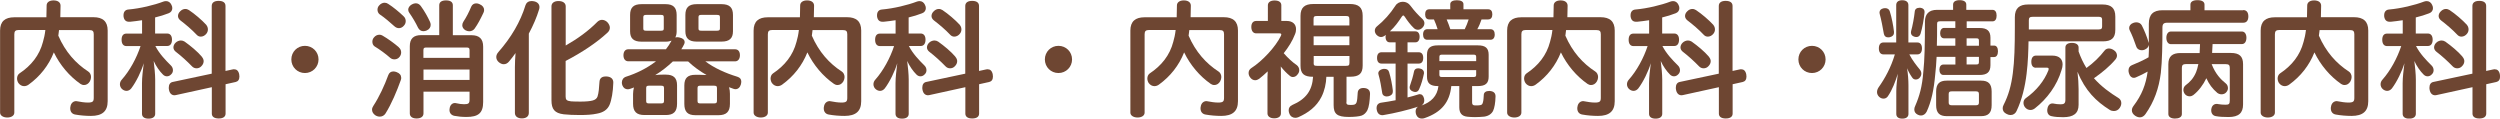
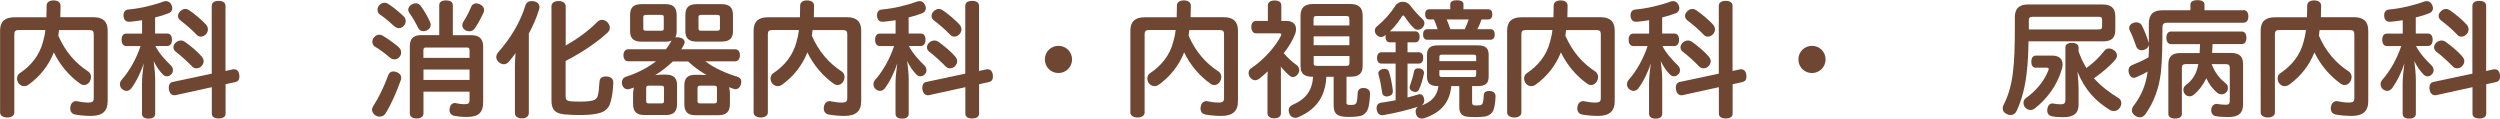
<svg xmlns="http://www.w3.org/2000/svg" id="_レイヤー_2" viewBox="0 0 312.53 14.82">
  <g id="_文字">
    <path d="m7.38,3.75c-.03.24-.06.47-.09.71.88,2.03,2.18,3.47,3.74,4.48.22.14.35.41.35.69,0,.17-.05.36-.14.53-.19.33-.46.47-.74.47-.16,0-.31-.05-.44-.14-1.38-.96-2.56-2.35-3.33-3.94-.64,1.63-1.73,3-3.14,4.02-.17.13-.38.2-.58.2-.25,0-.52-.13-.71-.39-.11-.17-.17-.38-.17-.57,0-.25.11-.5.3-.63,1.46-.97,2.5-2.25,2.94-3.94.13-.44.24-.94.3-1.49h-3.33c-.39,0-.55.14-.55.52v9.81c0,.38-.38.61-.88.61s-.9-.24-.9-.61V3.82c0-1.15.63-1.66,1.77-1.66h4.02c.02-.47.03-.96.03-1.48,0-.39.35-.63.86-.63.55,0,.88.25.88.66,0,.5-.02.99-.03,1.44h4.15c1.15,0,1.77.52,1.77,1.66v8.84c0,1.27-.69,1.84-2.09,1.84-.63,0-1.37-.06-1.96-.17-.38-.06-.63-.33-.63-.77,0-.06,0-.13.02-.19.06-.49.39-.72.72-.72.05,0,.08,0,.13.02.39.08.94.16,1.32.16.64,0,.75-.14.75-.6v-7.94c0-.38-.14-.52-.53-.52h-3.8Z" style="fill:#6e4632; stroke-width:0px;" />
    <path d="m17.74,2.53c-.5.08-.99.14-1.48.19h-.13c-.38,0-.63-.2-.69-.69v-.13c0-.39.2-.68.6-.71,1.49-.13,3.22-.55,4.38-.99.13-.05.24-.06.35-.06.28,0,.52.16.66.46.08.14.11.3.11.42,0,.28-.16.53-.47.64-.52.2-1.08.38-1.68.52v2.01h1.51c.39,0,.6.3.6.77s-.2.79-.6.79h-1.48c.49.96,1.27,1.77,1.93,2.42.17.16.27.38.27.6,0,.19-.06.36-.2.5-.17.19-.36.27-.55.27s-.36-.08-.5-.22c-.42-.41-.88-1.07-1.16-1.7.09.71.19,1.65.19,2.34v4.27c0,.38-.31.6-.83.6s-.82-.22-.82-.6v-3.83c0-.72.11-1.6.22-2.5-.3,1-.93,2.32-1.57,3.16-.16.19-.36.3-.58.3-.17,0-.36-.06-.53-.2-.2-.16-.3-.39-.3-.63,0-.2.08-.41.24-.58.99-1.11,1.85-2.7,2.34-4.19h-1.77c-.39,0-.6-.3-.6-.79s.2-.77.6-.77h1.96v-1.66Zm11.34,6.15c.06-.02.13-.02.19-.02.3,0,.53.17.63.61.02.11.03.22.03.3,0,.38-.17.61-.47.68l-1.26.28v3.67c0,.41-.33.61-.86.61s-.86-.2-.86-.61v-3.3l-4.51.99s-.11.02-.16.02c-.33,0-.61-.22-.69-.71-.02-.08-.02-.16-.02-.24,0-.38.16-.64.47-.71l4.9-1.04V.74c0-.42.33-.63.86-.63s.86.2.86.63v8.13l.88-.19Zm-3.86-1.59c.16.17.24.38.24.55,0,.22-.09.44-.28.63-.17.19-.39.27-.61.27-.2,0-.41-.08-.56-.24-.61-.63-1.33-1.29-2.06-1.85-.17-.14-.27-.33-.27-.52,0-.2.09-.41.25-.57.19-.2.46-.3.69-.3.16,0,.31.05.46.14.77.55,1.57,1.21,2.15,1.88Zm.57-3.97c.13.16.2.35.2.56,0,.19-.06.39-.22.57-.17.2-.42.33-.67.33-.19,0-.38-.08-.52-.24-.57-.61-1.38-1.3-2.03-1.79-.2-.16-.3-.35-.3-.55s.09-.41.27-.58c.19-.2.42-.3.64-.3.17,0,.31.05.46.14.71.47,1.6,1.23,2.17,1.85Z" style="fill:#6e4632; stroke-width:0px;" />
-     <path d="m39.82,7.43c0,.94-.75,1.7-1.7,1.7s-1.7-.75-1.7-1.7.75-1.7,1.7-1.7,1.7.75,1.7,1.7Z" style="fill:#6e4632; stroke-width:0px;" />
    <path d="m50.16,9.72c0,.09-.02.19-.05.28-.49,1.37-1.16,2.98-1.92,4.19-.16.25-.42.39-.71.39-.19,0-.36-.05-.55-.16-.28-.19-.42-.44-.42-.71,0-.16.05-.31.16-.47.74-1.13,1.4-2.56,1.87-3.85.11-.3.33-.46.64-.46.13,0,.25.03.39.08.39.14.58.39.58.69Zm-.31-3.8c.2.16.3.39.3.63,0,.19-.06.39-.2.56-.17.22-.41.31-.64.31-.19,0-.38-.06-.53-.19-.55-.49-1.32-1.05-1.95-1.43-.19-.13-.28-.35-.28-.58,0-.19.06-.38.19-.53.19-.24.44-.35.69-.35.13,0,.27.03.39.11.66.38,1.46.96,2.04,1.46Zm.6-3.89c.19.17.27.39.27.61s-.08.42-.24.58c-.16.19-.38.3-.61.3-.2,0-.39-.08-.57-.24-.52-.47-1.22-1.08-1.84-1.49-.17-.13-.27-.35-.27-.57,0-.19.06-.38.2-.53.2-.24.46-.35.69-.35.16,0,.31.05.44.14.61.38,1.38,1.02,1.92,1.54Zm1.52-1.62c.27,0,.49.14.64.35.46.63.85,1.33,1.15,1.98.05.13.08.25.08.36,0,.28-.14.55-.5.71-.14.06-.28.09-.42.09-.28,0-.52-.16-.66-.44-.31-.64-.66-1.24-1.1-1.87-.08-.11-.13-.25-.13-.38,0-.24.16-.49.46-.66.17-.09.33-.14.49-.14Zm6.97,3.99c.99,0,1.46.47,1.46,1.43v6.92c0,1.41-.63,1.87-2.09,1.87-.57,0-1.05-.05-1.52-.14-.36-.08-.6-.33-.6-.74,0-.08.02-.16.03-.25.08-.41.36-.61.64-.61.06,0,.11,0,.16.02.31.08.72.13,1,.13.55,0,.68-.11.68-.58v-.99h-5.76v2.72c0,.41-.35.63-.86.63s-.85-.22-.85-.63V5.79c0-.96.46-1.4,1.43-1.4h2.25V.66c0-.41.31-.61.85-.61s.85.2.85.61v3.74h2.34Zm-.24,2.83v-.96c0-.28-.11-.33-.38-.33h-5.01c-.28,0-.38.05-.38.33v.96h5.76Zm0,2.76v-1.3h-5.76v1.3h5.76Zm1.82-8.73c0,.11-.03.22-.08.33-.38.8-.69,1.4-1.11,1.99-.16.22-.41.33-.68.33-.16,0-.31-.05-.47-.13-.27-.17-.39-.39-.39-.63,0-.14.05-.3.14-.44.38-.58.69-1.18.99-1.9.11-.25.35-.39.61-.39.14,0,.3.03.44.11.39.17.55.44.55.72Z" style="fill:#6e4632; stroke-width:0px;" />
    <path d="m64.37,8.4c0-.56.03-1.18.08-1.77-.25.36-.52.71-.8,1.04-.19.24-.42.36-.68.36-.2,0-.42-.09-.63-.27-.19-.17-.3-.39-.3-.63,0-.2.08-.42.27-.63,1.59-1.81,2.75-3.77,3.39-5.87.11-.31.38-.5.75-.5.11,0,.24.02.38.05.41.11.61.38.61.71,0,.11-.02.22-.06.33-.28.93-.72,1.95-1.27,2.98v9.92c0,.42-.33.68-.86.68s-.88-.25-.88-.68v-5.72Zm6.34,3.66c0,.39.11.55.68.61.3.02.67.03,1.19.03.67,0,1.21-.05,1.52-.14.3-.08.52-.25.6-.5.14-.42.2-1.1.24-1.81.02-.46.3-.69.77-.69h.13c.5.03.85.28.83.79-.03,1.11-.22,2.18-.47,2.76-.27.61-.79.96-1.59,1.1-.58.13-1.32.17-2.14.17-.77,0-1.43-.03-1.99-.09-1.15-.14-1.54-.64-1.54-1.76V.79c0-.42.35-.66.88-.66s.9.24.9.66v4.9c1.49-.85,2.84-1.82,3.97-2.97.17-.16.38-.24.56-.24.25,0,.49.11.68.3.2.22.31.46.31.69s-.11.46-.35.66c-1.26,1.16-3.06,2.39-5.18,3.49v4.44Z" style="fill:#6e4632; stroke-width:0px;" />
    <path d="m84.14,7.66c-.67.64-1.43,1.24-2.23,1.73.31-.05.63-.06.91-.06h.42c.96,0,1.4.41,1.4,1.33v2.31c0,.99-.44,1.41-1.4,1.41h-2.67c-.99,0-1.43-.42-1.43-1.41v-1.22c0-.28.05-.58.11-.82-.16.06-.3.13-.46.17-.11.05-.22.06-.33.06-.28,0-.53-.16-.66-.5-.05-.13-.06-.24-.06-.35,0-.33.19-.61.52-.72,1.3-.41,2.64-1.07,3.75-1.93h-3.47c-.38,0-.6-.3-.6-.75s.22-.75.6-.75h4.71c.27-.35.5-.69.67-1.02l.03-.06c-.2.08-.44.13-.74.13h-3.01c-.99,0-1.43-.41-1.43-1.29V1.87c0-.94.44-1.35,1.43-1.35h3.01c.94,0,1.38.41,1.38,1.35v2.04c0,.31-.06.58-.17.77.06-.02.14-.03.24-.03s.2.02.33.05c.41.09.6.31.6.57,0,.08-.02.16-.06.25-.11.22-.22.44-.36.64h6.72c.38,0,.61.27.61.74s-.24.77-.61.77h-3.71c1.04.8,2.53,1.48,3.99,1.92.35.11.5.31.5.61,0,.11-.02.22-.05.35-.11.38-.36.6-.68.6-.08,0-.17-.02-.25-.05-.19-.06-.36-.13-.55-.2.08.27.11.55.11.83v1.26c0,.99-.46,1.41-1.43,1.41h-2.89c-.96,0-1.38-.42-1.38-1.41v-2.31c0-.93.42-1.33,1.38-1.33h.49c.3,0,.61.02.91.03-.82-.47-1.62-1.04-2.31-1.7h-1.9Zm-1.54-3.82c.3,0,.38-.05.38-.28v-1.4c0-.25-.08-.3-.38-.3h-1.77c-.31,0-.41.05-.41.3v1.4c0,.24.09.28.41.28h1.77Zm-1.82,8.78c0,.25.08.31.39.31h1.43c.31,0,.41-.06.41-.31v-1.6c0-.25-.09-.31-.41-.31h-1.43c-.31,0-.39.06-.39.31v1.6Zm10.85-8.71c0,.88-.44,1.29-1.43,1.29h-3.11c-.97,0-1.41-.41-1.41-1.29V1.87c0-.94.44-1.35,1.41-1.35h3.11c.99,0,1.43.41,1.43,1.35v2.04Zm-4.43,8.71c0,.25.08.31.39.31h1.63c.31,0,.41-.06.41-.31v-1.6c0-.25-.09-.31-.41-.31h-1.63c-.31,0-.39.06-.39.31v1.6Zm2.39-8.78c.31,0,.41-.05.41-.28v-1.4c0-.25-.09-.3-.41-.3h-1.88c-.3,0-.39.05-.39.3v1.4c0,.24.09.28.39.28h1.88Z" style="fill:#6e4632; stroke-width:0px;" />
    <path d="m101.58,3.75c-.03.24-.06.47-.09.71.88,2.03,2.18,3.47,3.74,4.48.22.14.35.41.35.69,0,.17-.05.36-.14.53-.19.33-.46.47-.74.47-.16,0-.31-.05-.44-.14-1.38-.96-2.56-2.35-3.33-3.94-.64,1.63-1.73,3-3.14,4.02-.17.13-.38.2-.58.2-.25,0-.52-.13-.71-.39-.11-.17-.17-.38-.17-.57,0-.25.11-.5.3-.63,1.46-.97,2.5-2.25,2.94-3.94.13-.44.24-.94.3-1.49h-3.33c-.39,0-.55.14-.55.52v9.81c0,.38-.38.61-.88.61s-.9-.24-.9-.61V3.82c0-1.15.63-1.66,1.77-1.66h4.02c.02-.47.03-.96.03-1.48,0-.39.35-.63.86-.63.55,0,.88.25.88.66,0,.5-.02.99-.03,1.44h4.15c1.15,0,1.77.52,1.77,1.66v8.84c0,1.27-.69,1.84-2.09,1.84-.63,0-1.37-.06-1.96-.17-.38-.06-.63-.33-.63-.77,0-.06,0-.13.02-.19.06-.49.39-.72.72-.72.05,0,.08,0,.13.02.39.08.94.16,1.32.16.64,0,.75-.14.75-.6v-7.94c0-.38-.14-.52-.53-.52h-3.8Z" style="fill:#6e4632; stroke-width:0px;" />
    <path d="m111.94,2.53c-.5.08-.99.14-1.48.19h-.13c-.38,0-.63-.2-.69-.69v-.13c0-.39.2-.68.6-.71,1.49-.13,3.22-.55,4.38-.99.13-.05.24-.06.35-.06.28,0,.52.16.66.46.08.14.11.3.11.42,0,.28-.16.53-.47.64-.52.2-1.08.38-1.68.52v2.01h1.51c.39,0,.6.3.6.77s-.2.79-.6.79h-1.48c.49.96,1.27,1.77,1.93,2.42.17.16.27.38.27.6,0,.19-.06.36-.2.5-.17.19-.36.27-.55.27s-.36-.08-.5-.22c-.42-.41-.88-1.07-1.16-1.7.09.71.19,1.65.19,2.34v4.27c0,.38-.31.6-.83.6s-.82-.22-.82-.6v-3.83c0-.72.11-1.6.22-2.5-.3,1-.93,2.32-1.57,3.16-.16.19-.36.3-.58.3-.17,0-.36-.06-.53-.2-.2-.16-.3-.39-.3-.63,0-.2.08-.41.24-.58.99-1.11,1.85-2.7,2.34-4.19h-1.77c-.39,0-.6-.3-.6-.79s.2-.77.6-.77h1.96v-1.66Zm11.34,6.15c.06-.02.13-.02.19-.02.3,0,.53.17.63.61.02.11.03.22.03.3,0,.38-.17.61-.47.68l-1.26.28v3.67c0,.41-.33.61-.86.61s-.86-.2-.86-.61v-3.3l-4.51.99s-.11.02-.16.02c-.33,0-.61-.22-.69-.71-.02-.08-.02-.16-.02-.24,0-.38.16-.64.47-.71l4.9-1.04V.74c0-.42.33-.63.86-.63s.86.2.86.63v8.13l.88-.19Zm-3.86-1.59c.16.17.24.38.24.55,0,.22-.09.44-.28.63-.17.19-.39.27-.61.27-.2,0-.41-.08-.56-.24-.61-.63-1.33-1.29-2.06-1.85-.17-.14-.27-.33-.27-.52,0-.2.09-.41.25-.57.19-.2.46-.3.69-.3.16,0,.31.05.46.14.77.55,1.57,1.21,2.15,1.88Zm.57-3.97c.13.16.2.35.2.56,0,.19-.06.39-.22.57-.17.2-.42.33-.67.33-.19,0-.38-.08-.52-.24-.57-.61-1.38-1.3-2.03-1.79-.2-.16-.3-.35-.3-.55s.09-.41.27-.58c.19-.2.42-.3.64-.3.17,0,.31.05.46.14.71.47,1.6,1.23,2.17,1.85Z" style="fill:#6e4632; stroke-width:0px;" />
    <path d="m134.02,7.43c0,.94-.75,1.7-1.7,1.7s-1.7-.75-1.7-1.7.75-1.7,1.7-1.7,1.7.75,1.7,1.7Z" style="fill:#6e4632; stroke-width:0px;" />
    <path d="m148.68,3.75c-.03.24-.06.47-.09.71.88,2.03,2.18,3.47,3.74,4.48.22.14.35.41.35.69,0,.17-.05.36-.14.53-.19.33-.46.47-.74.47-.16,0-.31-.05-.44-.14-1.38-.96-2.56-2.35-3.33-3.94-.64,1.63-1.73,3-3.14,4.02-.17.13-.38.2-.58.2-.25,0-.52-.13-.71-.39-.11-.17-.17-.38-.17-.57,0-.25.11-.5.3-.63,1.46-.97,2.5-2.25,2.94-3.94.13-.44.24-.94.3-1.49h-3.33c-.39,0-.55.14-.55.52v9.81c0,.38-.38.61-.88.61s-.9-.24-.9-.61V3.82c0-1.15.63-1.66,1.77-1.66h4.02c.02-.47.03-.96.03-1.48,0-.39.35-.63.86-.63.55,0,.88.25.88.66,0,.5-.02.99-.03,1.44h4.15c1.15,0,1.77.52,1.77,1.66v8.84c0,1.27-.69,1.84-2.09,1.84-.63,0-1.37-.06-1.96-.17-.38-.06-.63-.33-.63-.77,0-.06,0-.13.02-.19.06-.49.39-.72.72-.72.05,0,.08,0,.13.02.39.08.94.16,1.32.16.64,0,.75-.14.75-.6v-7.94c0-.38-.14-.52-.53-.52h-3.8Z" style="fill:#6e4632; stroke-width:0px;" />
    <path d="m158.45,9.66c0-.24.02-.49.03-.74-.38.36-.75.69-1.08.94-.16.11-.33.17-.49.17-.24,0-.47-.13-.63-.36-.13-.17-.19-.36-.19-.55,0-.24.11-.46.33-.6,1.38-.88,3.05-2.67,3.71-4.04.03-.08.05-.13.05-.17,0-.09-.08-.14-.22-.14h-2.92c-.39,0-.61-.33-.61-.8s.22-.75.61-.75h1.46V.66c0-.38.33-.6.83-.6.53,0,.85.2.85.6v1.96h.69c.69,0,1.15.38,1.15,1.02,0,.19-.03.41-.13.64-.31.82-.82,1.63-1.41,2.37.52.6,1.13,1.16,1.63,1.49.2.16.31.38.31.63,0,.16-.05.33-.16.47-.17.27-.41.39-.63.39-.14,0-.28-.05-.41-.17-.38-.31-.77-.71-1.11-1.15.02.27.02.53.02.78v5.09c0,.39-.33.61-.85.61-.49,0-.83-.24-.83-.61v-4.54Zm9.86,3.08c0,.31.08.38.55.38s.6-.06.71-.28c.09-.2.13-.66.16-1.24.02-.35.25-.6.69-.6h.08c.52.03.77.28.77.72v.03c-.03.88-.13,1.62-.33,2.03-.16.31-.41.56-.72.67-.31.11-.96.17-1.6.17-1.49,0-1.9-.39-1.9-1.49v-3.53h-.91c-.03.86-.22,1.73-.61,2.51-.63,1.24-1.66,1.99-2.89,2.54-.13.05-.25.08-.38.08-.31,0-.61-.17-.74-.52-.06-.14-.09-.28-.09-.42,0-.28.14-.53.44-.66,1.73-.74,2.5-1.82,2.61-3.53-1.15,0-1.57-.39-1.57-1.4V1.98c0-1.04.52-1.48,1.6-1.48h4.58c1.07,0,1.59.42,1.59,1.46v6.23c0,1-.44,1.4-1.55,1.4h-.47v3.14Zm.38-9.56v-.74c0-.36-.09-.44-.44-.44h-3.6c-.38,0-.44.08-.44.44v.74h4.47Zm0,2.47v-1.11h-4.47v1.11h4.47Zm-4.47,2.17c0,.35.06.41.44.41h3.6c.35,0,.44-.06.44-.41v-.82h-4.47v.82Z" style="fill:#6e4632; stroke-width:0px;" />
    <path d="m175.97,12.18c.46-.11.9-.24,1.29-.36.08-.03.16-.05.22-.05.27,0,.47.19.55.57,0,.08.02.14.02.22,0,.28-.13.49-.35.63,1.18-.41,1.98-1.16,2.12-2.43h-.08c-.94,0-1.35-.35-1.35-1.18v-2.73c0-.83.41-1.18,1.35-1.18h5.01c.96,0,1.35.35,1.35,1.18v2.73c0,.83-.39,1.18-1.35,1.18h-.72v2.04c0,.27.09.36.36.38.24,0,.52,0,.63-.03.22-.03.31-.13.36-.35.08-.24.09-.63.11-.91,0-.35.28-.52.68-.52h.05c.5.03.74.27.74.66v.03c-.02.8-.13,1.43-.31,1.81-.19.36-.55.63-1.1.71-.33.03-.75.06-1.16.06-.33,0-.67-.02-.96-.05-.68-.08-1-.44-1-1.18v-2.65h-1c-.2,2.01-1.22,3.27-3.33,4-.13.05-.25.06-.36.06-.3,0-.55-.14-.69-.47-.05-.13-.08-.27-.08-.41,0-.25.09-.47.3-.6-1.26.41-2.95.82-4.29,1.04-.06.02-.11.02-.16.02-.38,0-.64-.24-.71-.69-.02-.06-.02-.14-.02-.2,0-.38.2-.63.61-.68.53-.08,1.15-.17,1.77-.3v-4.58h-1.74c-.38,0-.58-.24-.58-.71s.2-.71.58-.71h1.74v-1.24h-.74c-.33,0-.52-.27-.52-.69,0-.08.02-.16.03-.24-.06.05-.11.08-.17.13-.14.09-.28.14-.41.14-.22,0-.42-.11-.6-.3-.13-.16-.19-.33-.19-.5,0-.2.09-.39.25-.52.88-.71,1.7-1.62,2.32-2.59.2-.33.56-.5.93-.5s.72.16.96.5c.47.64,1.02,1.22,1.49,1.65.17.16.25.35.25.53,0,.2-.08.39-.24.55-.17.19-.38.27-.56.27s-.36-.06-.5-.19c-.41-.38-.85-.96-1.15-1.43-.08-.11-.14-.17-.2-.17-.05,0-.11.06-.19.17-.41.63-.86,1.26-1.48,1.82h3.2c.33,0,.52.27.52.68s-.19.69-.52.69h-.99v1.24h1.38c.38,0,.58.24.58.71s-.2.71-.58.71h-1.38v4.24Zm-3.67-3c0-.28.24-.49.55-.55.08-.02.14-.02.22-.02.27,0,.49.09.58.39.22.72.38,1.54.47,2.31v.11c0,.35-.2.52-.53.61-.08.02-.17.03-.25.03-.28,0-.52-.17-.55-.46-.11-.69-.25-1.57-.46-2.28-.02-.06-.03-.11-.03-.16Zm5.72-.08s0,.09-.02.14c-.13.61-.3,1.27-.6,1.93-.11.24-.28.33-.47.33-.11,0-.22-.03-.33-.08-.24-.09-.38-.27-.38-.49,0-.08.02-.16.05-.24.2-.55.39-1.19.5-1.76.05-.27.25-.39.53-.39.06,0,.14.02.22.03.3.06.49.24.49.52Zm1.7-5.45c-.13-.42-.28-.83-.46-1.22h-.58c-.35,0-.52-.24-.52-.64s.17-.63.52-.63h2.62v-.64c0-.31.31-.49.82-.49s.83.17.83.49v.64h3.08c.36,0,.53.24.53.63s-.17.64-.53.64h-.82c-.14.42-.31.83-.53,1.22h1.65c.35,0,.53.25.53.66s-.19.66-.53.66h-7.9c-.35,0-.53-.25-.53-.66s.19-.66.53-.66h1.29Zm4.82,3.99v-.53c0-.22-.09-.28-.36-.28h-3.88c-.27,0-.36.06-.36.28v.53h4.6Zm-4.6,1.71c0,.22.09.28.36.28h3.88c.27,0,.36-.06.36-.28v-.58h-4.6v.58Zm3.17-5.7c.19-.39.36-.8.49-1.22h-2.75c.17.41.33.8.46,1.22h1.81Z" style="fill:#6e4632; stroke-width:0px;" />
    <path d="m195.78,3.75c-.03.24-.06.47-.09.71.88,2.03,2.18,3.47,3.74,4.48.22.14.35.41.35.69,0,.17-.05.36-.14.53-.19.33-.46.47-.74.47-.16,0-.31-.05-.44-.14-1.38-.96-2.56-2.35-3.33-3.94-.64,1.63-1.73,3-3.14,4.02-.17.13-.38.2-.58.2-.25,0-.52-.13-.71-.39-.11-.17-.17-.38-.17-.57,0-.25.11-.5.3-.63,1.46-.97,2.5-2.25,2.94-3.94.13-.44.24-.94.3-1.49h-3.33c-.39,0-.55.14-.55.52v9.81c0,.38-.38.61-.88.61s-.9-.24-.9-.61V3.82c0-1.15.63-1.66,1.77-1.66h4.02c.02-.47.03-.96.03-1.48,0-.39.35-.63.86-.63.55,0,.88.25.88.66,0,.5-.02.99-.03,1.44h4.15c1.15,0,1.77.52,1.77,1.66v8.84c0,1.27-.69,1.84-2.09,1.84-.63,0-1.37-.06-1.96-.17-.38-.06-.63-.33-.63-.77,0-.06,0-.13.02-.19.06-.49.39-.72.72-.72.05,0,.08,0,.13.02.39.08.94.16,1.32.16.64,0,.75-.14.75-.6v-7.94c0-.38-.14-.52-.53-.52h-3.8Z" style="fill:#6e4632; stroke-width:0px;" />
    <path d="m206.14,2.53c-.5.08-.99.14-1.48.19h-.13c-.38,0-.63-.2-.69-.69v-.13c0-.39.2-.68.6-.71,1.49-.13,3.22-.55,4.38-.99.13-.05.24-.06.35-.06.28,0,.52.16.66.46.08.14.11.3.11.42,0,.28-.16.53-.47.64-.52.2-1.08.38-1.68.52v2.01h1.51c.39,0,.6.3.6.77s-.2.79-.6.79h-1.48c.49.96,1.27,1.77,1.93,2.42.17.16.27.38.27.6,0,.19-.06.36-.2.5-.17.19-.36.27-.55.27s-.36-.08-.5-.22c-.42-.41-.88-1.07-1.16-1.7.09.71.19,1.65.19,2.34v4.27c0,.38-.31.6-.83.6s-.82-.22-.82-.6v-3.83c0-.72.11-1.6.22-2.5-.3,1-.93,2.32-1.57,3.16-.16.19-.36.3-.58.3-.17,0-.36-.06-.53-.2-.2-.16-.3-.39-.3-.63,0-.2.08-.41.24-.58.99-1.11,1.85-2.7,2.34-4.19h-1.77c-.39,0-.6-.3-.6-.79s.2-.77.6-.77h1.96v-1.66Zm11.34,6.15c.06-.02.13-.02.19-.02.3,0,.53.17.63.61.02.11.03.22.03.3,0,.38-.17.61-.47.68l-1.26.28v3.67c0,.41-.33.61-.86.61s-.86-.2-.86-.61v-3.3l-4.51.99s-.11.02-.16.02c-.33,0-.61-.22-.69-.71-.02-.08-.02-.16-.02-.24,0-.38.16-.64.47-.71l4.9-1.04V.74c0-.42.33-.63.86-.63s.86.2.86.63v8.13l.88-.19Zm-3.86-1.59c.16.17.24.38.24.55,0,.22-.09.44-.28.63-.17.19-.39.27-.61.27-.2,0-.41-.08-.56-.24-.61-.63-1.33-1.29-2.06-1.85-.17-.14-.27-.33-.27-.52,0-.2.09-.41.25-.57.19-.2.46-.3.69-.3.16,0,.31.05.46.14.77.55,1.57,1.21,2.15,1.88Zm.57-3.97c.13.16.2.35.2.56,0,.19-.06.39-.22.57-.17.2-.42.33-.67.33-.19,0-.38-.08-.52-.24-.57-.61-1.38-1.3-2.03-1.79-.2-.16-.3-.35-.3-.55s.09-.41.27-.58c.19-.2.42-.3.64-.3.17,0,.31.05.46.14.71.47,1.6,1.23,2.17,1.85Z" style="fill:#6e4632; stroke-width:0px;" />
    <path d="m228.22,7.43c0,.94-.75,1.7-1.7,1.7s-1.7-.75-1.7-1.7.75-1.7,1.7-1.7,1.7.75,1.7,1.7Z" style="fill:#6e4632; stroke-width:0px;" />
-     <path d="m238.69,6.8c.38.74.88,1.37,1.3,1.88.14.17.2.35.2.52,0,.16-.06.33-.17.47-.14.19-.33.27-.52.27-.16,0-.31-.06-.41-.19-.2-.27-.47-.69-.68-1.22.11.72.17,1.46.17,2.14v3.58c0,.36-.28.58-.77.58s-.75-.22-.75-.58v-2.86c0-.64.09-1.38.19-2.17-.3.96-.68,2.01-1.26,2.84-.13.17-.31.27-.52.27s-.41-.08-.58-.25c-.16-.17-.24-.36-.24-.57s.08-.41.19-.58c.82-1.15,1.57-2.54,2.04-4.13h-1.43c-.36,0-.57-.28-.57-.75s.2-.74.57-.74h1.6V.63c0-.38.27-.6.75-.6s.77.22.77.6v4.68h1.13c.36,0,.57.28.57.74s-.2.75-.57.75h-1.04Zm-3.01-5.78c.28,0,.5.14.57.41.24.74.44,1.81.52,2.53v.11c0,.31-.19.5-.52.58-.08.02-.14.02-.22.02-.27,0-.47-.14-.53-.47-.13-.75-.31-1.71-.52-2.48-.02-.06-.02-.11-.02-.16,0-.27.19-.46.5-.52.08-.02.16-.02.22-.02Zm4.91.46v.09c-.09.86-.27,1.92-.5,2.65-.09.28-.28.41-.52.41-.09,0-.17-.02-.27-.05-.25-.08-.41-.25-.41-.5,0-.05,0-.11.02-.19.19-.66.38-1.7.46-2.46.03-.3.25-.46.6-.46h.09c.33.03.53.22.53.5Zm1.51,5.62c-.05.82-.09,1.54-.17,2.17-.17,1.96-.49,3.42-1.07,4.68-.16.31-.42.49-.71.49-.14,0-.28-.03-.42-.11-.27-.14-.42-.35-.42-.64,0-.14.03-.3.13-.49.5-1.15.86-2.37,1-4.25.16-1.48.2-3.39.2-6.23,0-.94.47-1.49,1.51-1.49h2.01v-.66c0-.36.31-.55.82-.55s.83.19.83.55v.66h3.27c.35,0,.52.28.52.72s-.17.72-.52.72h-3.22v.83h1.62c.91,0,1.35.35,1.35,1.21v.99h.47c.3,0,.47.28.47.71s-.17.72-.47.72h-.47v1.02c0,.88-.44,1.22-1.35,1.22h-4.54c-.3,0-.49-.27-.49-.66s.19-.64.49-.64h1.51v-.96h-2.34Zm5.56,2.98c.9,0,1.32.39,1.32,1.37v1.7c0,.96-.42,1.37-1.32,1.37h-4.3c-.9,0-1.32-.41-1.32-1.37v-1.7c0-.97.42-1.37,1.32-1.37h4.3Zm-3.22-4.36v-.93h-1.41c-.3,0-.49-.25-.49-.64s.19-.66.49-.66h1.41v-.83h-1.87c-.3,0-.41.05-.41.33,0,.97,0,1.9-.03,2.73h2.31Zm2.56,7.44c.27,0,.39-.08.39-.33v-1.08c0-.27-.13-.33-.39-.33h-3c-.27,0-.39.06-.39.33v1.08c0,.25.13.33.39.33h3Zm.39-7.44v-.63c0-.25-.08-.3-.36-.3h-1.18v.93h1.54Zm-1.54,2.34h1.18c.28,0,.36-.06.36-.31v-.64h-1.54v.96Z" style="fill:#6e4632; stroke-width:0px;" />
    <path d="m253.59,5.17c-.02,1.13-.06,2.59-.24,4.04-.19,1.59-.57,3.23-1.26,4.68-.14.3-.41.49-.74.49-.16,0-.31-.03-.49-.13-.35-.16-.5-.41-.5-.71,0-.13.03-.28.11-.42.61-1.19.96-2.42,1.16-3.99.2-1.52.25-3.36.25-5.79v-1.19c0-1.13.58-1.59,1.66-1.59h9.28c1.08,0,1.62.42,1.62,1.52v1.65c0,1.04-.5,1.44-1.55,1.44h-9.31Zm.93,3.3c-.36,0-.58-.25-.58-.75s.22-.77.58-.77h2.03c.94,0,1.3.49,1.3,1.11,0,.22-.05.46-.13.69-.57,1.95-1.84,3.63-3.34,4.8-.17.13-.36.2-.55.2-.25,0-.49-.11-.67-.33-.13-.16-.2-.36-.2-.56,0-.22.09-.44.28-.58,1.33-.94,2.32-2.17,2.84-3.5.02-.06.03-.11.03-.16,0-.11-.08-.16-.24-.16h-1.35Zm7.85-4.79c.3,0,.42-.09.42-.36v-.86c0-.27-.13-.36-.42-.36h-8.24c-.38,0-.5.11-.5.42v1.16h8.75Zm-2.53,2.73c.28.79.61,1.48.99,2.09.88-.63,1.65-1.38,2.26-2.17.14-.19.35-.27.55-.27s.44.08.63.22c.25.16.38.41.38.66,0,.16-.06.33-.19.49-.71.85-1.68,1.65-2.69,2.35.96,1.08,2.04,1.84,3.06,2.47.24.14.36.38.36.64,0,.19-.06.39-.2.6-.19.28-.46.39-.74.39-.17,0-.36-.05-.5-.14-1.71-1.07-3.06-2.39-4.04-4.77.09.79.14,1.48.14,2.18v1.95c0,1.08-.64,1.55-1.93,1.55-.55,0-1.05-.03-1.46-.13-.31-.06-.53-.31-.53-.72,0-.06,0-.13.02-.19.05-.39.28-.68.63-.68.05,0,.11,0,.16.02.22.05.55.09.88.09.42,0,.58-.13.58-.57v-6.53c0-.36.27-.58.82-.58.52,0,.83.22.83.58v.46Z" style="fill:#6e4632; stroke-width:0px;" />
    <path d="m280.44,1.26c.42,0,.63.31.63.79s-.2.79-.63.79h-9.48c-.49,0-.63.16-.63.63,0,1.99-.03,4.16-.2,5.64-.24,1.93-.83,3.6-1.92,5.15-.19.27-.44.41-.69.41-.19,0-.39-.06-.6-.2-.27-.19-.41-.42-.41-.67,0-.19.06-.36.2-.55,1.04-1.37,1.55-2.67,1.77-4.3-.46.25-.97.52-1.46.72-.09.05-.19.06-.27.06-.28,0-.5-.2-.6-.56-.05-.13-.06-.25-.06-.36,0-.31.14-.55.42-.66.63-.25,1.43-.61,2.09-.99.03-.52.05-1.02.05-1.54-.06.25-.25.47-.57.6-.11.05-.24.06-.35.06-.3,0-.57-.16-.68-.49-.22-.66-.52-1.43-.8-1.98-.05-.11-.08-.2-.08-.31,0-.28.2-.52.5-.63.13-.05.27-.08.39-.08.3,0,.57.14.69.38.31.6.64,1.41.86,2.15l.02.05v-2.39c0-1.18.56-1.7,1.71-1.7h3.49v-.71c0-.36.33-.55.88-.55s.88.19.88.55v.71h4.82Zm-3.96,6.75c.49,1.26,1.16,1.93,1.77,2.42.17.13.27.35.27.58,0,.17-.06.35-.19.5-.14.19-.38.28-.61.28-.19,0-.36-.06-.52-.17-.63-.53-1.04-1.1-1.38-1.84-.38.8-.96,1.59-1.65,2.12-.13.09-.28.14-.44.14-.22,0-.46-.09-.61-.3-.11-.16-.17-.33-.17-.5,0-.24.11-.46.3-.6.53-.39.97-.86,1.29-1.63.11-.27.2-.6.28-1h-1.54c-.36,0-.52.11-.52.46v5.79c0,.38-.36.56-.86.56-.47,0-.83-.19-.83-.56v-6.23c0-.99.5-1.4,1.52-1.4h2.39c.02-.38.03-.74.05-1.11h-3.64c-.36,0-.57-.35-.57-.79s.2-.79.57-.79h8.87c.38,0,.57.35.57.77,0,.46-.19.8-.57.8h-3.66c-.02.38-.03.74-.06,1.11h2.35c1.04,0,1.52.41,1.52,1.4v5.04c0,1.05-.53,1.57-1.81,1.57-.69,0-1.16-.03-1.59-.11-.38-.06-.58-.35-.58-.72,0-.08,0-.14.02-.2.06-.36.3-.61.66-.61.05,0,.11,0,.16.02.31.05.6.08.91.08.44,0,.57-.06.57-.53v-4.08c0-.35-.14-.46-.5-.46h-1.76Z" style="fill:#6e4632; stroke-width:0px;" />
    <path d="m289.98,3.75c-.03.24-.06.47-.09.71.88,2.03,2.18,3.47,3.74,4.48.22.14.35.41.35.69,0,.17-.05.36-.14.53-.19.33-.46.47-.74.47-.16,0-.31-.05-.44-.14-1.38-.96-2.56-2.35-3.33-3.94-.64,1.63-1.73,3-3.14,4.02-.17.13-.38.2-.58.2-.25,0-.52-.13-.71-.39-.11-.17-.17-.38-.17-.57,0-.25.11-.5.3-.63,1.46-.97,2.5-2.25,2.94-3.94.13-.44.24-.94.3-1.49h-3.33c-.39,0-.55.14-.55.52v9.81c0,.38-.38.61-.88.61s-.9-.24-.9-.61V3.82c0-1.15.63-1.66,1.77-1.66h4.02c.02-.47.03-.96.03-1.48,0-.39.35-.63.86-.63.55,0,.88.25.88.66,0,.5-.02.99-.03,1.44h4.15c1.15,0,1.77.52,1.77,1.66v8.84c0,1.27-.69,1.84-2.09,1.84-.63,0-1.37-.06-1.96-.17-.38-.06-.63-.33-.63-.77,0-.06,0-.13.02-.19.06-.49.39-.72.72-.72.05,0,.08,0,.13.02.39.08.94.16,1.32.16.64,0,.75-.14.75-.6v-7.94c0-.38-.14-.52-.53-.52h-3.8Z" style="fill:#6e4632; stroke-width:0px;" />
    <path d="m300.35,2.53c-.5.08-.99.14-1.48.19h-.13c-.38,0-.63-.2-.69-.69v-.13c0-.39.2-.68.6-.71,1.49-.13,3.22-.55,4.38-.99.13-.05.24-.06.35-.06.28,0,.52.16.66.46.08.14.11.3.11.42,0,.28-.16.53-.47.64-.52.2-1.08.38-1.68.52v2.01h1.51c.39,0,.6.3.6.77s-.2.79-.6.79h-1.48c.49.96,1.27,1.77,1.93,2.42.17.16.27.38.27.6,0,.19-.06.36-.2.5-.17.19-.36.27-.55.27s-.36-.08-.5-.22c-.42-.41-.88-1.07-1.16-1.7.09.71.19,1.65.19,2.34v4.27c0,.38-.31.6-.83.6s-.82-.22-.82-.6v-3.83c0-.72.11-1.6.22-2.5-.3,1-.93,2.32-1.57,3.16-.16.19-.36.3-.58.3-.17,0-.36-.06-.53-.2-.2-.16-.3-.39-.3-.63,0-.2.08-.41.24-.58.99-1.11,1.85-2.7,2.34-4.19h-1.77c-.39,0-.6-.3-.6-.79s.2-.77.6-.77h1.96v-1.66Zm11.34,6.15c.06-.02.13-.02.19-.02.3,0,.53.17.63.61.02.11.03.22.03.3,0,.38-.17.61-.47.68l-1.26.28v3.67c0,.41-.33.61-.86.61s-.86-.2-.86-.61v-3.3l-4.51.99s-.11.02-.16.02c-.33,0-.61-.22-.69-.71-.02-.08-.02-.16-.02-.24,0-.38.16-.64.47-.71l4.9-1.04V.74c0-.42.33-.63.86-.63s.86.2.86.63v8.13l.88-.19Zm-3.86-1.59c.16.17.24.38.24.55,0,.22-.09.44-.28.63-.17.19-.39.27-.61.27-.2,0-.41-.08-.56-.24-.61-.63-1.33-1.29-2.06-1.85-.17-.14-.27-.33-.27-.52,0-.2.09-.41.25-.57.19-.2.46-.3.69-.3.16,0,.31.05.46.14.77.55,1.57,1.21,2.15,1.88Zm.57-3.97c.13.16.2.35.2.56,0,.19-.06.39-.22.57-.17.2-.42.33-.67.33-.19,0-.38-.08-.52-.24-.57-.61-1.38-1.3-2.03-1.79-.2-.16-.3-.35-.3-.55s.09-.41.27-.58c.19-.2.42-.3.64-.3.17,0,.31.05.46.14.71.47,1.6,1.23,2.17,1.85Z" style="fill:#6e4632; stroke-width:0px;" />
  </g>
</svg>